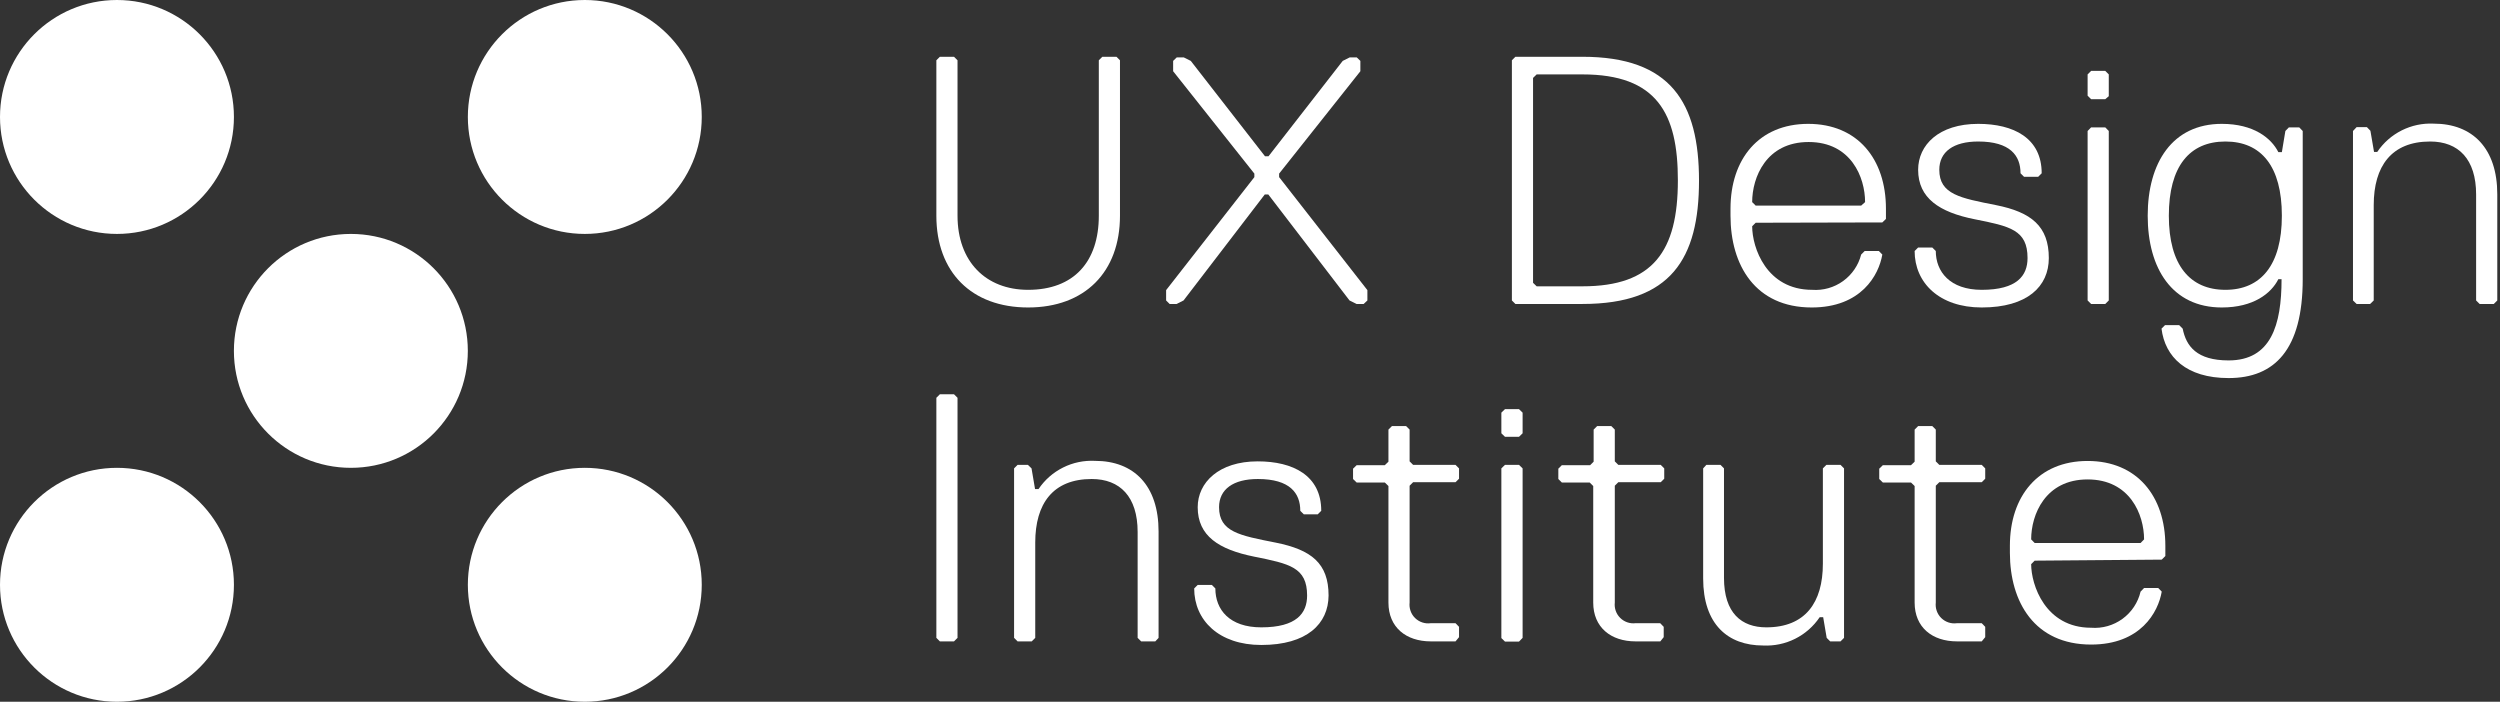
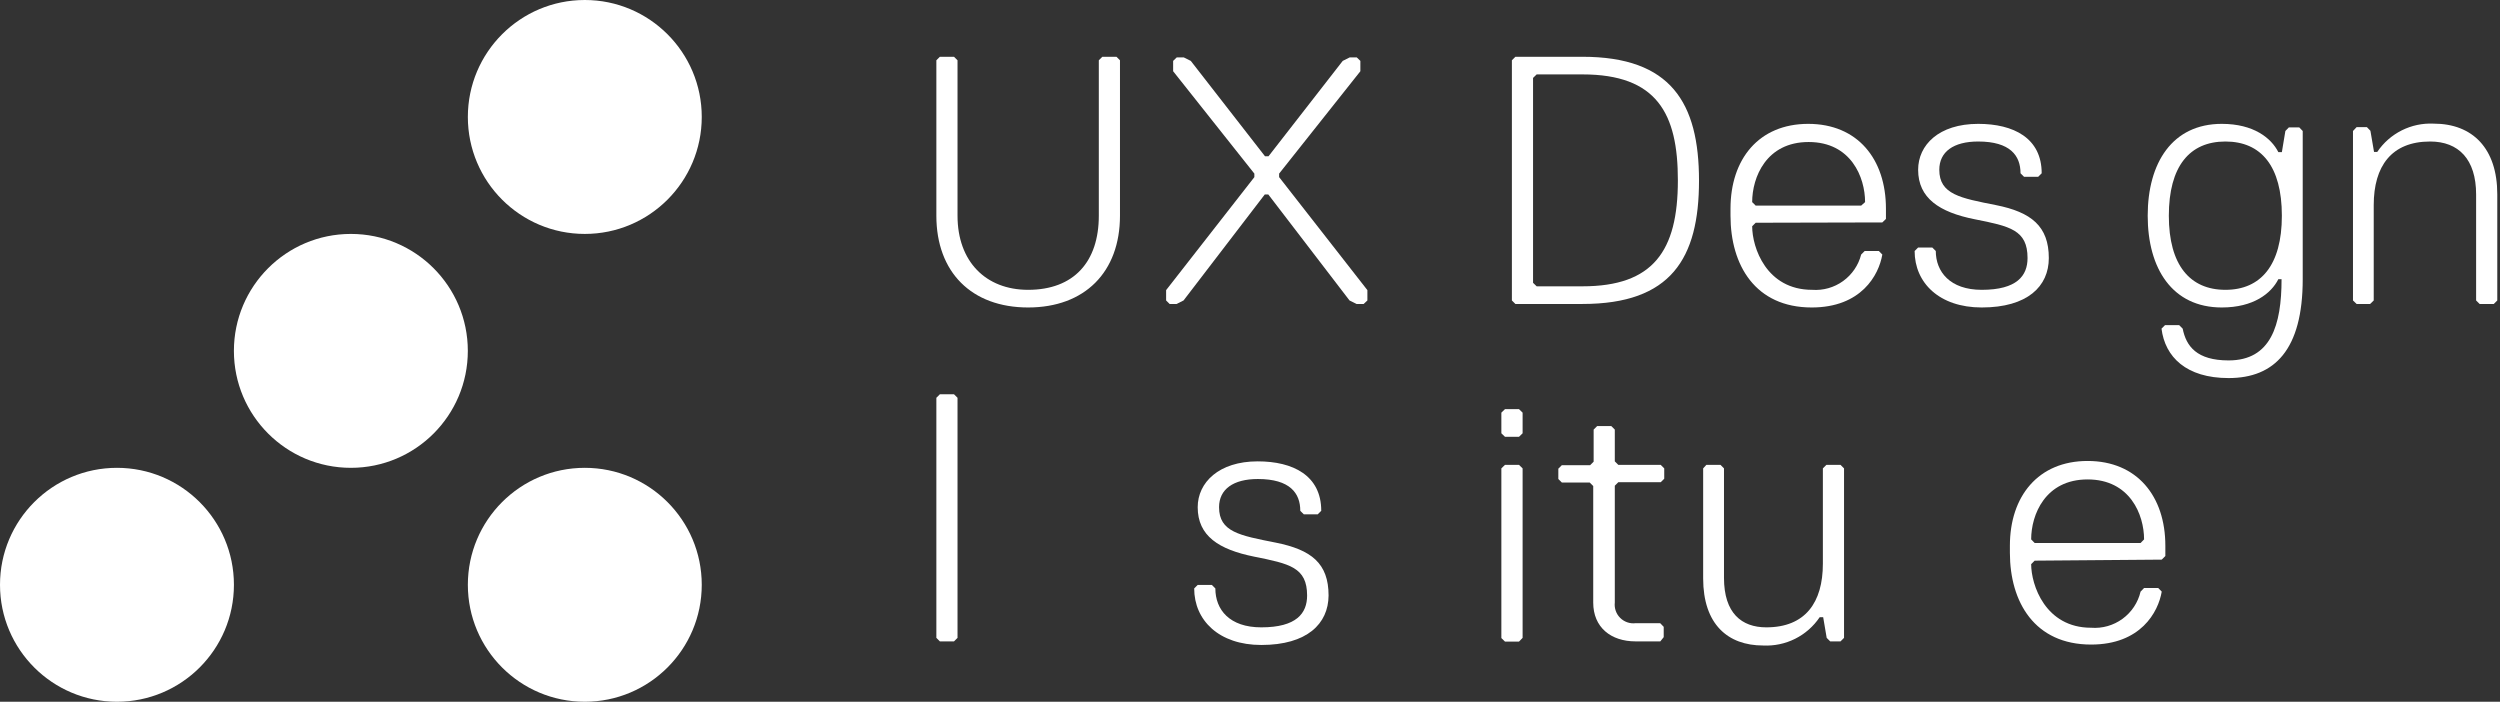
<svg xmlns="http://www.w3.org/2000/svg" width="114" height="32" viewBox="0 0 114 32" fill="none">
  <rect x="0" y="0" width="114" height="32" fill="#333333" stroke="none" />
-   <path d="M5.333 10.667C8.279 10.667 10.667 8.279 10.667 5.333C10.667 2.388 8.279 0 5.333 0C2.388 0 0 2.388 0 5.333C0 8.279 2.388 10.667 5.333 10.667Z" fill="white" />
  <path d="M16 21.333C18.945 21.333 21.333 18.946 21.333 16C21.333 13.055 18.945 10.667 16 10.667C13.054 10.667 10.666 13.055 10.666 16C10.666 18.946 13.054 21.333 16 21.333Z" fill="white" />
  <path d="M5.333 32C8.279 32 10.667 29.612 10.667 26.667C10.667 23.721 8.279 21.333 5.333 21.333C2.388 21.333 0 23.721 0 26.667C0 29.612 2.388 32 5.333 32Z" fill="white" />
  <path d="M26.667 10.667C29.612 10.667 32 8.279 32 5.333C32 2.388 29.612 0 26.667 0C23.721 0 21.334 2.388 21.334 5.333C21.334 8.279 23.721 10.667 26.667 10.667Z" fill="white" />
  <path d="M26.667 32C29.612 32 32 29.612 32 26.667C32 23.721 29.612 21.333 26.667 21.333C23.721 21.333 21.334 23.721 21.334 26.667C21.334 29.612 23.721 32 26.667 32Z" fill="white" />
  <path d="M51.071 9.837C51.071 12.411 49.462 14.021 46.882 14.021C44.303 14.021 42.698 12.411 42.698 9.837V2.749L42.858 2.589H43.503L43.663 2.749V9.837C43.663 11.927 44.953 13.216 46.882 13.216C48.977 13.216 50.106 11.927 50.106 9.837V2.749L50.266 2.589H50.911L51.071 2.749V9.837Z" fill="white" />
  <path d="M62.183 13.861H61.858L61.538 13.701L57.834 8.867H57.674L53.97 13.701L53.65 13.861H53.335L53.175 13.701V13.23L57.199 8.077V7.917L53.495 3.248V2.777L53.66 2.617H53.98L54.3 2.777L57.684 7.126H57.844L61.228 2.777L61.548 2.617H61.868L62.033 2.777V3.248L58.328 7.917V8.077L62.353 13.23V13.701L62.183 13.861Z" fill="white" />
  <path d="M72.162 13.861H69.102L68.942 13.701V2.749L69.102 2.589H72.162C76.191 2.589 77.475 4.683 77.475 8.237C77.475 11.79 76.195 13.861 72.162 13.861ZM72.162 3.393H70.072L69.907 3.553V12.896L70.072 13.056H72.162C75.386 13.056 76.511 11.446 76.511 8.227C76.515 5.168 75.55 3.393 72.162 3.393Z" fill="white" />
  <path d="M80.059 10.157L79.899 10.317C79.899 11.286 80.544 13.216 82.633 13.216C83.136 13.253 83.635 13.112 84.044 12.817C84.452 12.523 84.745 12.094 84.869 11.607L85.029 11.446H85.674L85.834 11.607C85.674 12.548 84.869 14.021 82.615 14.021C80.04 14.021 78.911 12.091 78.911 9.837V9.512C78.911 7.258 80.2 5.648 82.455 5.648C84.709 5.648 85.999 7.258 85.999 9.512V9.983L85.834 10.143L80.059 10.157ZM85.048 9.216C85.048 8.086 84.408 6.476 82.474 6.476C80.539 6.476 79.899 8.086 79.899 9.216L80.059 9.376H84.869L85.048 9.216Z" fill="white" />
  <path d="M90.366 14.021C88.432 14.021 87.307 12.896 87.307 11.446L87.467 11.286H88.112L88.272 11.446C88.272 12.388 88.917 13.216 90.366 13.216C91.976 13.216 92.456 12.571 92.456 11.767C92.456 10.482 91.651 10.317 90.042 9.997C88.432 9.677 87.467 9.032 87.467 7.742C87.467 6.613 88.409 5.648 90.206 5.648C91.816 5.648 93.101 6.293 93.101 7.902L92.941 8.062H92.296L92.136 7.902C92.136 7.098 91.665 6.453 90.206 6.453C89.077 6.453 88.432 6.923 88.432 7.742C88.432 8.867 89.397 9.032 91.011 9.352C92.626 9.672 93.426 10.317 93.426 11.767C93.426 13.056 92.456 14.021 90.366 14.021Z" fill="white" />
-   <path d="M96 4.523H95.355L95.195 4.363V3.393L95.355 3.233H96L96.16 3.393V4.387L96 4.523ZM96 13.861H95.355L95.195 13.701V5.973L95.355 5.808H96L96.16 5.973V13.701L96 13.861Z" fill="white" />
  <path d="M103.893 12.731C103.568 13.376 102.764 14.021 101.314 14.021C99.059 14.021 97.935 12.251 97.935 9.837C97.935 7.422 99.059 5.648 101.314 5.648C102.764 5.648 103.568 6.293 103.893 6.938H104.053L104.213 5.973L104.373 5.808H104.844L105.004 5.973V12.731C105.004 15.955 103.714 17.24 101.625 17.24C99.69 17.24 98.725 16.275 98.565 14.986L98.725 14.826H99.37L99.53 14.986C99.69 15.791 100.175 16.435 101.625 16.435C103.554 16.435 104.039 14.826 104.039 12.731H103.893ZM104.053 9.837C104.053 7.582 103.112 6.453 101.479 6.453C99.845 6.453 98.899 7.582 98.899 9.837C98.899 12.091 99.864 13.216 101.479 13.216C103.093 13.216 104.053 12.091 104.053 9.837Z" fill="white" />
  <path d="M113.716 13.861H113.071L112.911 13.701V8.867C112.911 7.257 112.106 6.453 110.816 6.453C109.047 6.453 108.242 7.582 108.242 9.352V13.701L108.077 13.861H107.461L107.296 13.701V5.973L107.461 5.798H107.931L108.091 5.963L108.256 6.928H108.402C108.684 6.509 109.069 6.171 109.52 5.945C109.971 5.719 110.473 5.613 110.976 5.638C112.751 5.638 113.876 6.768 113.876 8.858V13.701L113.716 13.861Z" fill="white" />
  <path d="M43.503 29.247H42.858L42.698 29.087V18.139L42.858 17.979H43.503L43.663 18.139V29.087L43.503 29.247Z" fill="white" />
-   <path d="M52.681 29.247H52.036L51.876 29.087V24.258C51.876 22.648 51.071 21.843 49.782 21.843C48.012 21.843 47.207 22.968 47.207 24.742V29.087L47.047 29.247H46.402L46.242 29.087V21.358L46.402 21.198H46.873L47.038 21.358L47.198 22.3H47.358C47.639 21.882 48.025 21.544 48.476 21.319C48.927 21.093 49.429 20.989 49.932 21.015C51.706 21.015 52.831 22.14 52.831 24.234V29.087L52.681 29.247Z" fill="white" />
  <path d="M57.514 29.411C55.58 29.411 54.455 28.282 54.455 26.832L54.615 26.672H55.26L55.42 26.832C55.42 27.802 56.065 28.607 57.514 28.607C59.124 28.607 59.604 27.962 59.604 27.157C59.604 25.867 58.799 25.707 57.19 25.383C55.58 25.058 54.615 24.441 54.615 23.128C54.615 22.003 55.58 21.038 57.35 21.038C58.964 21.038 60.249 21.683 60.249 23.293L60.089 23.453H59.453L59.293 23.293C59.293 22.488 58.823 21.843 57.359 21.843C56.234 21.843 55.589 22.314 55.589 23.128C55.589 24.258 56.531 24.418 58.164 24.742C59.797 25.067 60.583 25.684 60.583 27.157C60.574 28.442 59.604 29.411 57.514 29.411Z" fill="white" />
-   <path d="M66.372 29.247H65.243C64.118 29.247 63.313 28.607 63.313 27.477V22.163L63.148 22.003H61.864L61.699 21.843V21.372L61.864 21.212H63.148L63.313 21.052V19.589L63.473 19.429H64.118L64.278 19.589V21.038L64.438 21.198H66.372L66.532 21.358V21.829L66.372 21.989H64.438L64.278 22.149V27.477C64.263 27.606 64.278 27.737 64.322 27.86C64.365 27.983 64.436 28.094 64.529 28.184C64.623 28.275 64.735 28.344 64.859 28.384C64.983 28.425 65.114 28.436 65.243 28.418H66.372L66.532 28.583V29.054L66.372 29.247Z" fill="white" />
  <path d="M69.267 19.918H68.627L68.462 19.758V18.817L68.627 18.657H69.267L69.431 18.817V19.758L69.267 19.918ZM69.267 29.256H68.627L68.462 29.096V21.359L68.627 21.198H69.267L69.431 21.359V29.087L69.267 29.256Z" fill="white" />
  <path d="M75.71 29.247H74.581C73.456 29.247 72.651 28.607 72.651 27.477V22.163L72.491 22.003H71.22L71.06 21.843V21.372L71.22 21.212H72.51L72.67 21.052V19.589L72.83 19.429H73.475L73.635 19.589V21.038L73.795 21.198H75.729L75.889 21.358V21.829L75.729 21.989H73.795L73.635 22.149V27.477C73.62 27.604 73.635 27.733 73.677 27.853C73.719 27.974 73.788 28.084 73.879 28.174C73.969 28.265 74.079 28.333 74.2 28.376C74.32 28.418 74.449 28.433 74.576 28.418H75.705L75.865 28.583V29.054L75.71 29.247Z" fill="white" />
  <path d="M77.809 21.198H78.454L78.614 21.358V26.352C78.614 27.962 79.419 28.607 80.544 28.607C82.318 28.607 83.123 27.477 83.123 25.707V21.358L83.283 21.198H83.928L84.088 21.358V29.087L83.928 29.247H83.457L83.297 29.087L83.137 28.145H82.977C82.695 28.564 82.309 28.903 81.857 29.129C81.405 29.355 80.903 29.46 80.398 29.435C78.788 29.435 77.664 28.465 77.664 26.376V21.358L77.809 21.198Z" fill="white" />
-   <path d="M90.367 29.247H89.237C88.112 29.247 87.307 28.607 87.307 27.477V22.163L87.142 22.003H85.858L85.693 21.843V21.372L85.858 21.212H87.142L87.307 21.052V19.589L87.467 19.429H88.112L88.272 19.589V21.038L88.432 21.198H90.367L90.526 21.358V21.829L90.367 21.989H88.432L88.272 22.149V27.477C88.257 27.606 88.272 27.737 88.316 27.86C88.359 27.983 88.43 28.094 88.523 28.184C88.617 28.275 88.729 28.344 88.853 28.384C88.977 28.425 89.108 28.436 89.237 28.418H90.367L90.526 28.583V29.054L90.367 29.247Z" fill="white" />
  <path d="M92.781 25.566L92.621 25.726C92.621 26.667 93.261 28.625 95.355 28.625C95.866 28.665 96.374 28.52 96.787 28.218C97.201 27.916 97.492 27.476 97.61 26.978L97.77 26.813H98.415L98.575 26.978C98.415 27.919 97.61 29.392 95.355 29.392C92.781 29.392 91.651 27.458 91.651 25.204V24.884C91.651 22.629 92.941 21.02 95.195 21.02C97.45 21.02 98.74 22.629 98.74 24.884V25.354L98.575 25.519L92.781 25.566ZM97.77 24.596C97.77 23.472 97.13 21.862 95.195 21.862C93.261 21.862 92.621 23.472 92.621 24.596L92.781 24.761H97.61L97.77 24.596Z" fill="white" />
</svg>